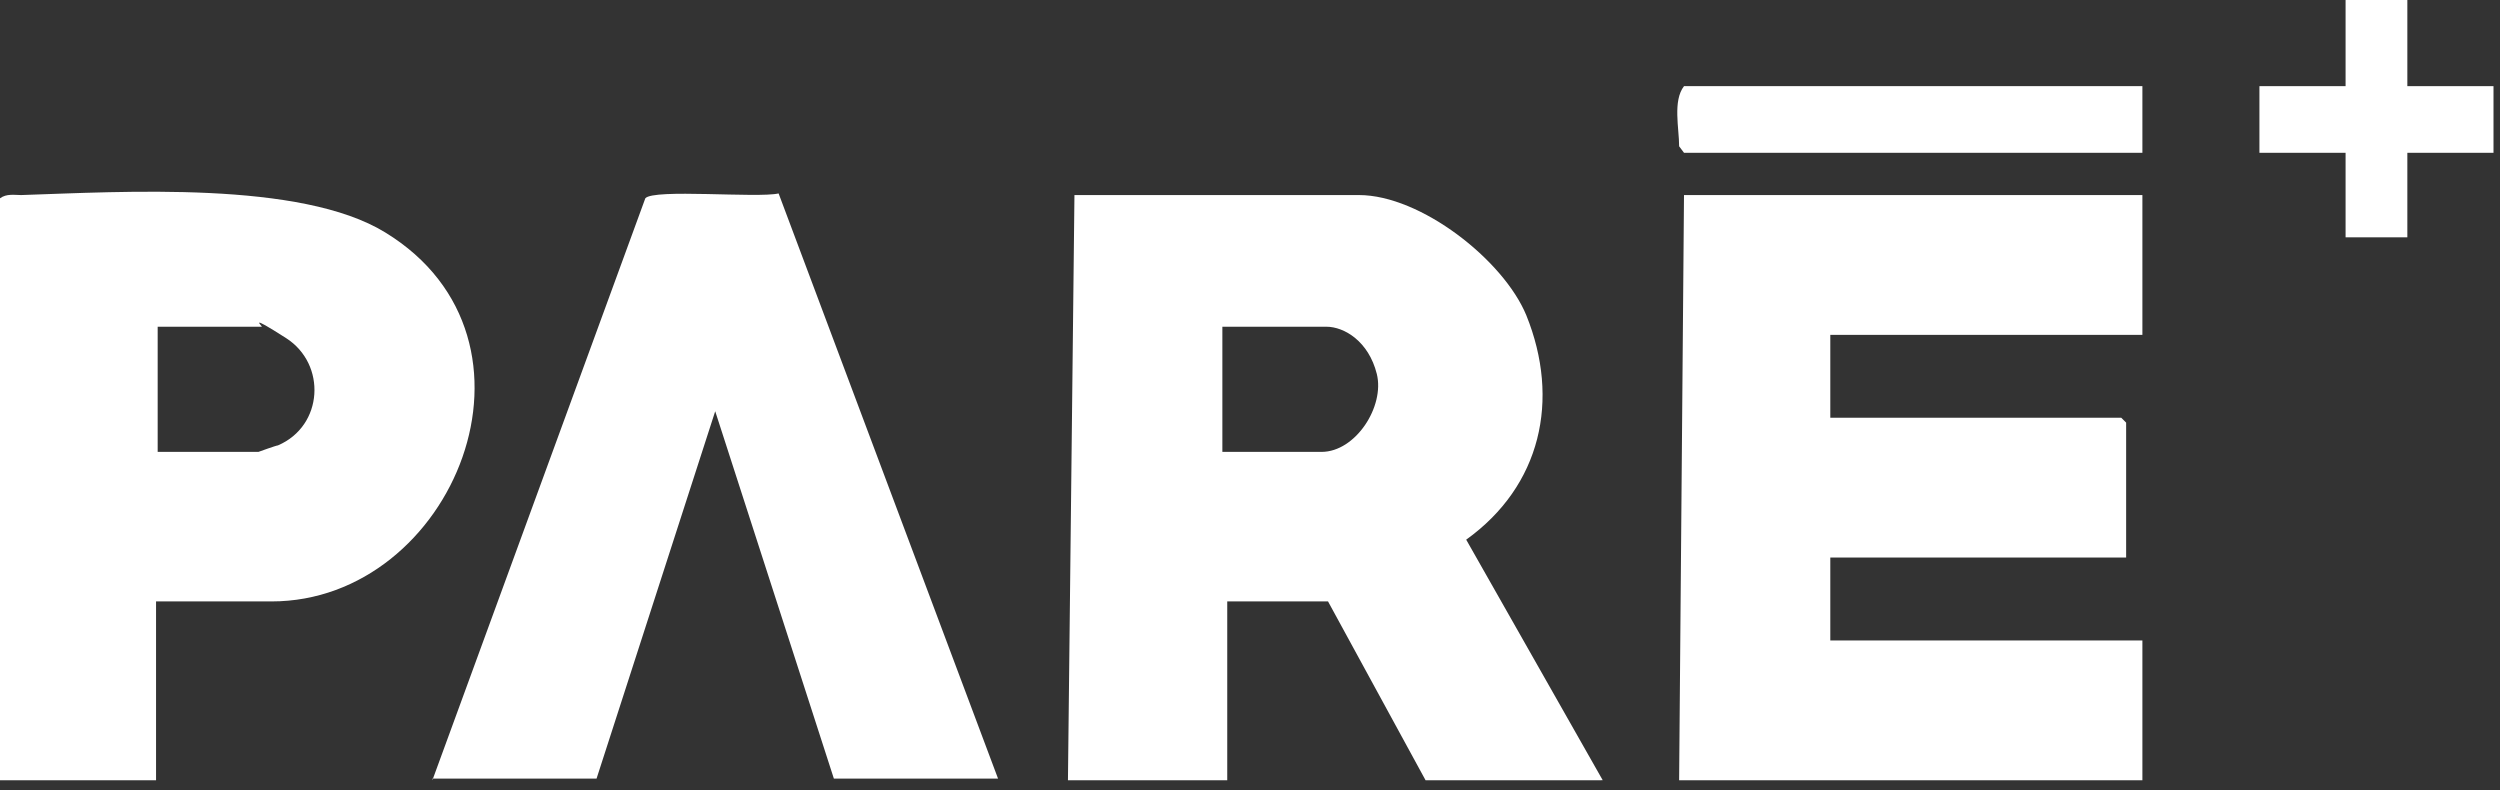
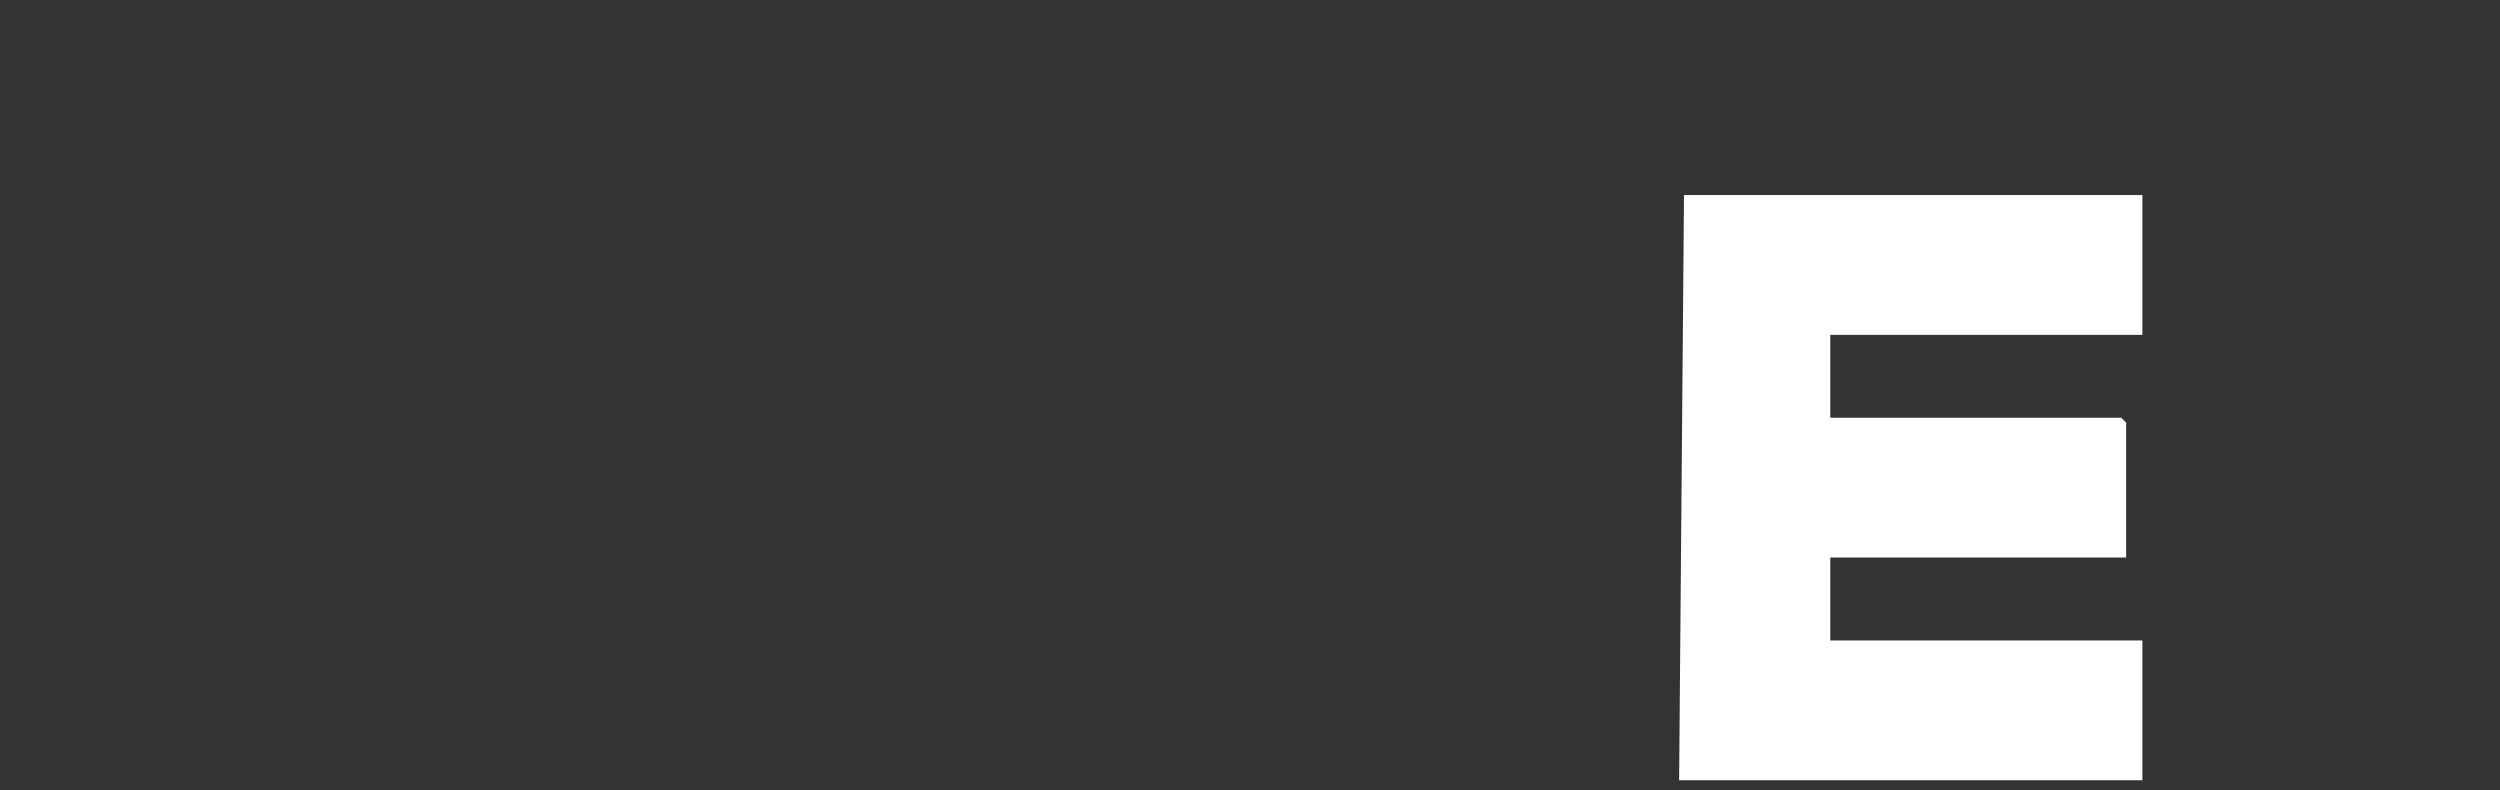
<svg xmlns="http://www.w3.org/2000/svg" id="Calque_1" version="1.1" viewBox="0 0 153.8 48.6">
  <rect x="0" y="0" width="153.8" height="48.6" fill="#333333" stroke="none" />
  <defs>
    <style>
      .st0 {
        fill: #fff;
      }
    </style>
  </defs>
-   <path class="st0" d="M98.5,48h-10.8l-6-11h-6.2v11h-9.8l.4-36h17.5c3.8,0,8.9,4,10.3,7.4,2.1,5.2.9,10.5-3.7,13.8l8.4,14.8h-.1ZM75.2,27.8h6.1c2.1,0,3.9-2.8,3.4-4.8s-2-2.9-3.1-2.9h-6.4v7.7Z" />
  <polygon class="st0" points="103.3 48 103.6 12 131.8 12 131.8 20.6 112.6 20.6 112.6 25.7 130.5 25.7 130.8 26 130.8 34.3 112.6 34.3 112.6 39.4 131.8 39.4 131.8 48 103.3 48" />
-   <path class="st0" d="M0,12.2c.4-.3.9-.2,1.3-.2,6.2-.2,17.2-.9,22.4,2.3,10.8,6.6,4.2,22.7-7,22.7h-7.1v11H0V12.2ZM9.8,27.8h6.1s1.1-.4,1.2-.4c2.8-1.2,3-5,.5-6.6s-1.4-.7-1.5-.7h-6.4v7.7h0Z" />
-   <path class="st0" d="M26.6,48l13.1-35.8c.5-.6,6.9,0,8.2-.3l13.5,36h-10.1l-7.3-22.6-7.3,22.6h-10.1Z" />
-   <polygon class="st0" points="148.1 0 148.1 5.3 153.4 5.3 153.4 9.4 148.1 9.4 148.1 14.6 144.3 14.6 144.3 9.4 139 9.4 139 5.3 144.3 5.3 144.3 0 148.1 0" />
-   <path class="st0" d="M131.8,5.3v4.1h-28.2l-.3-.4c0-1.1-.4-2.8.3-3.7h28.2Z" />
</svg>